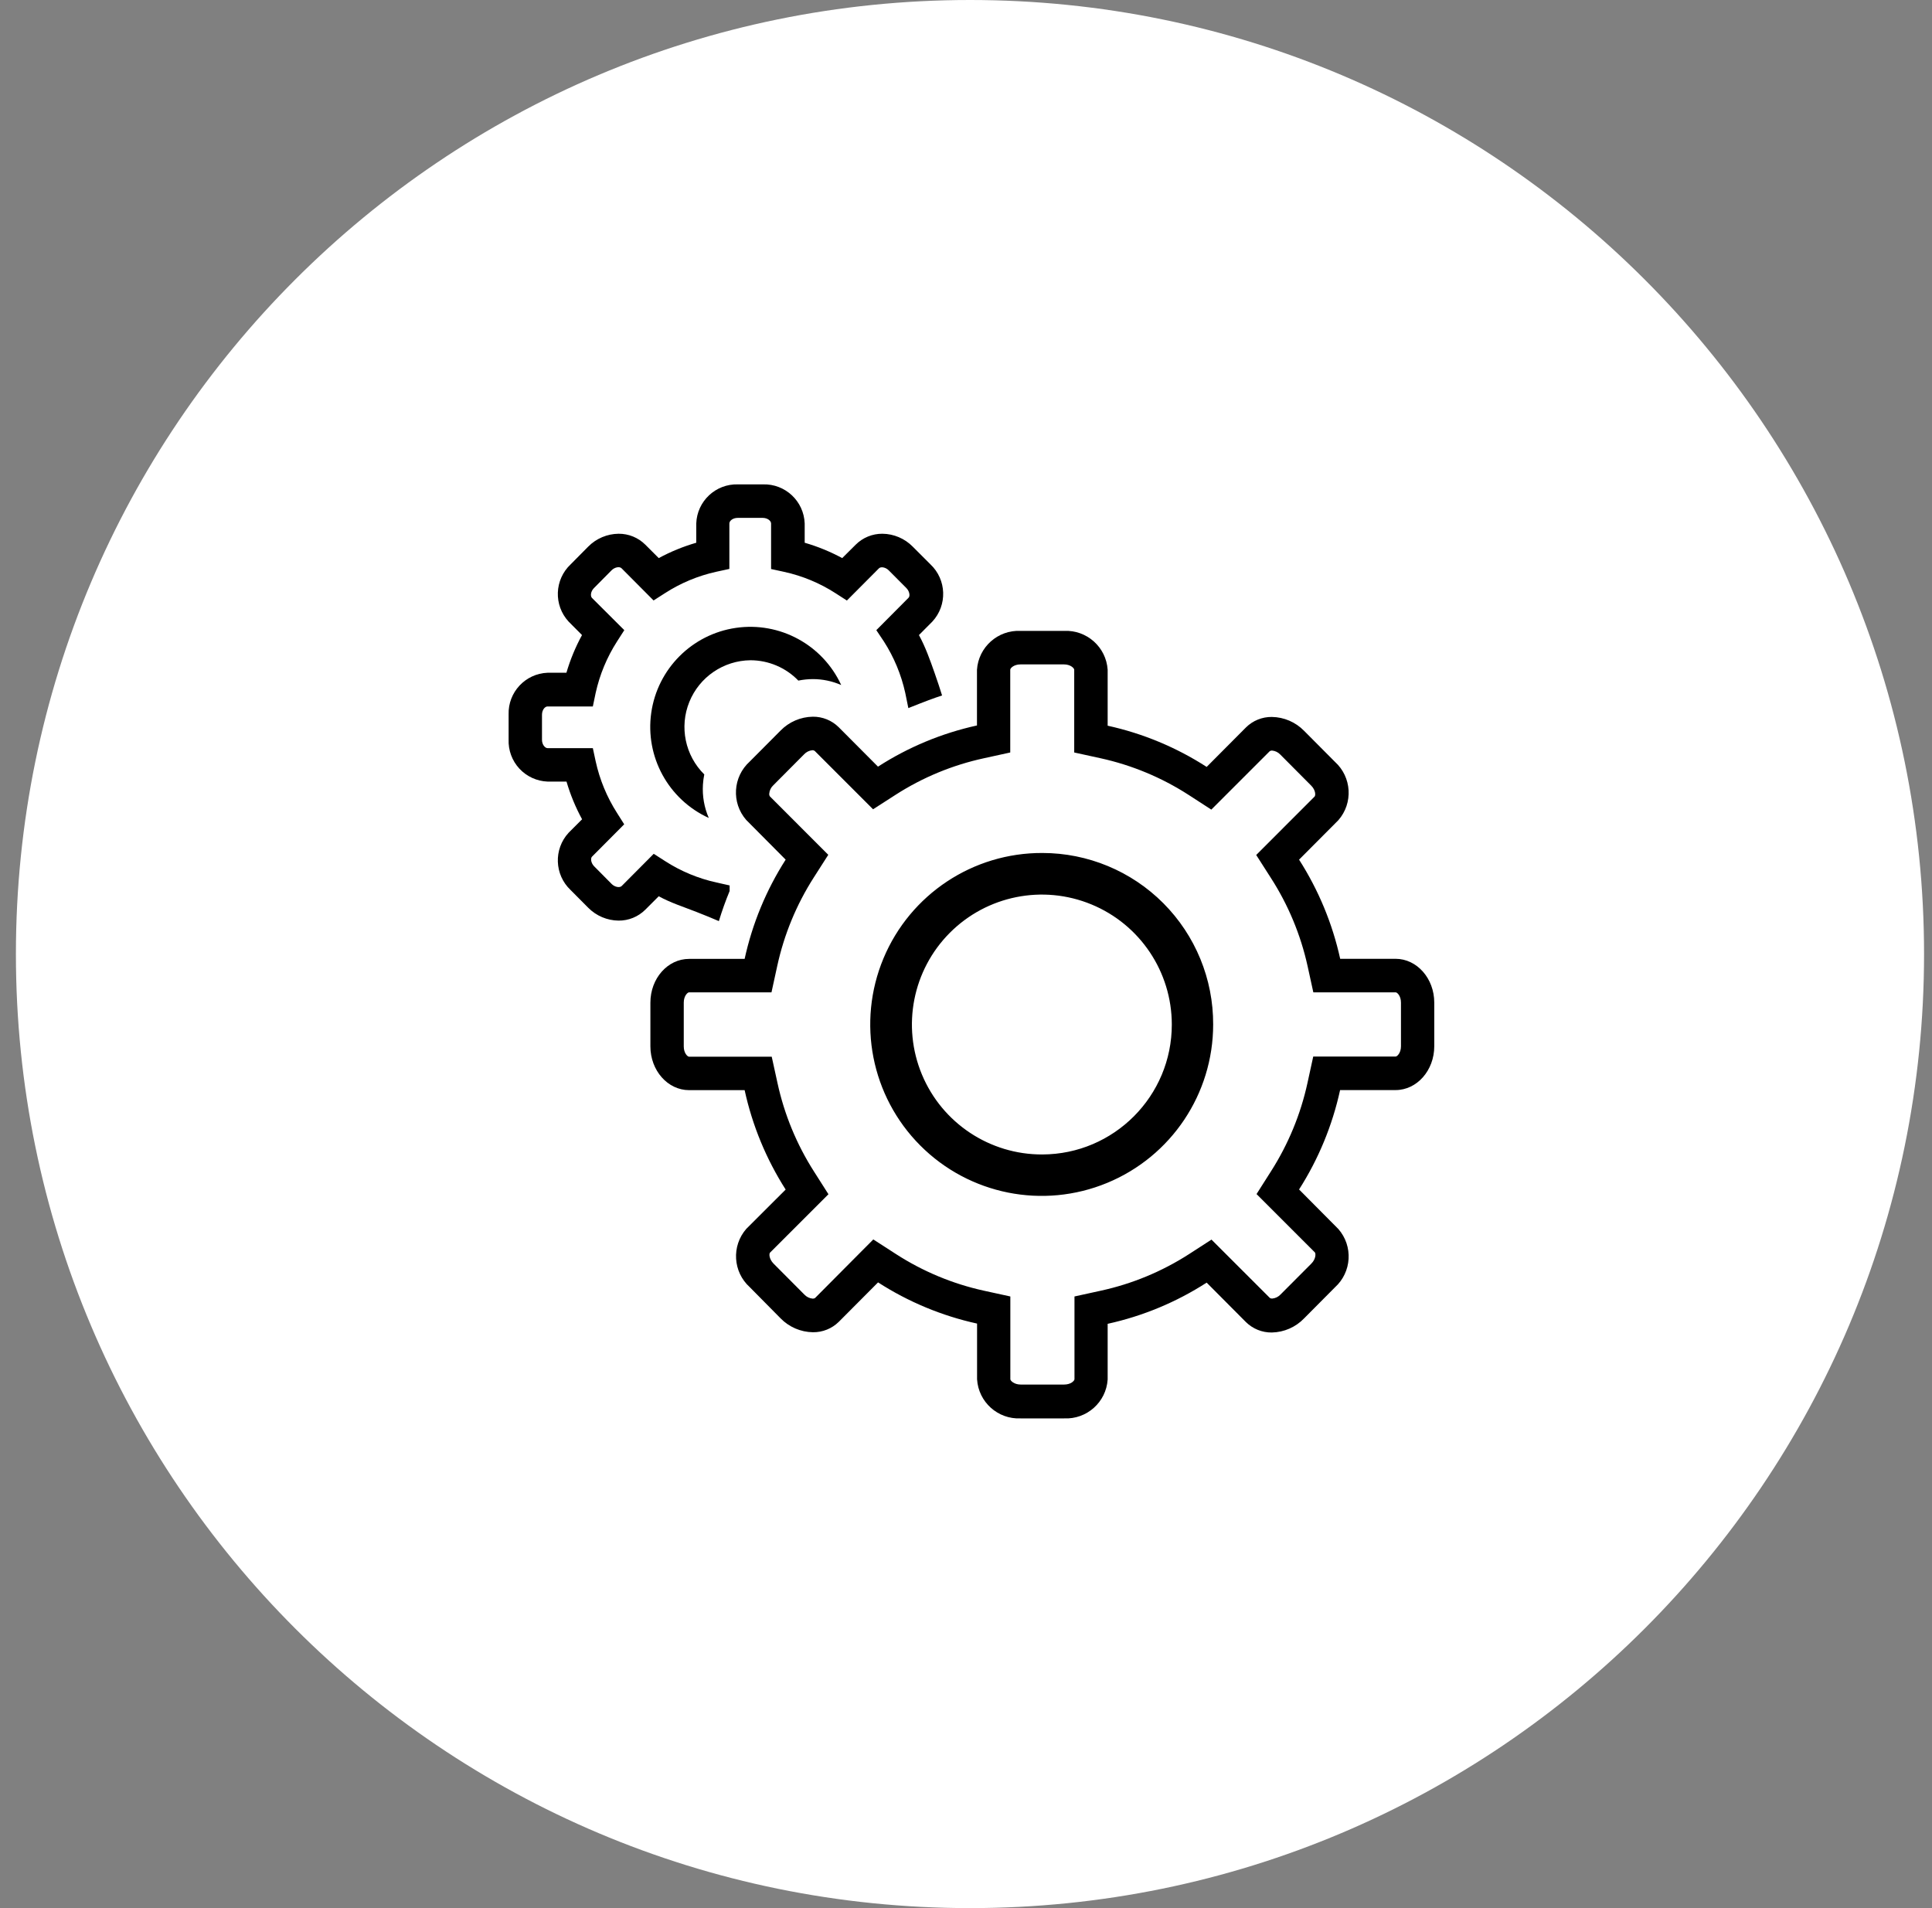
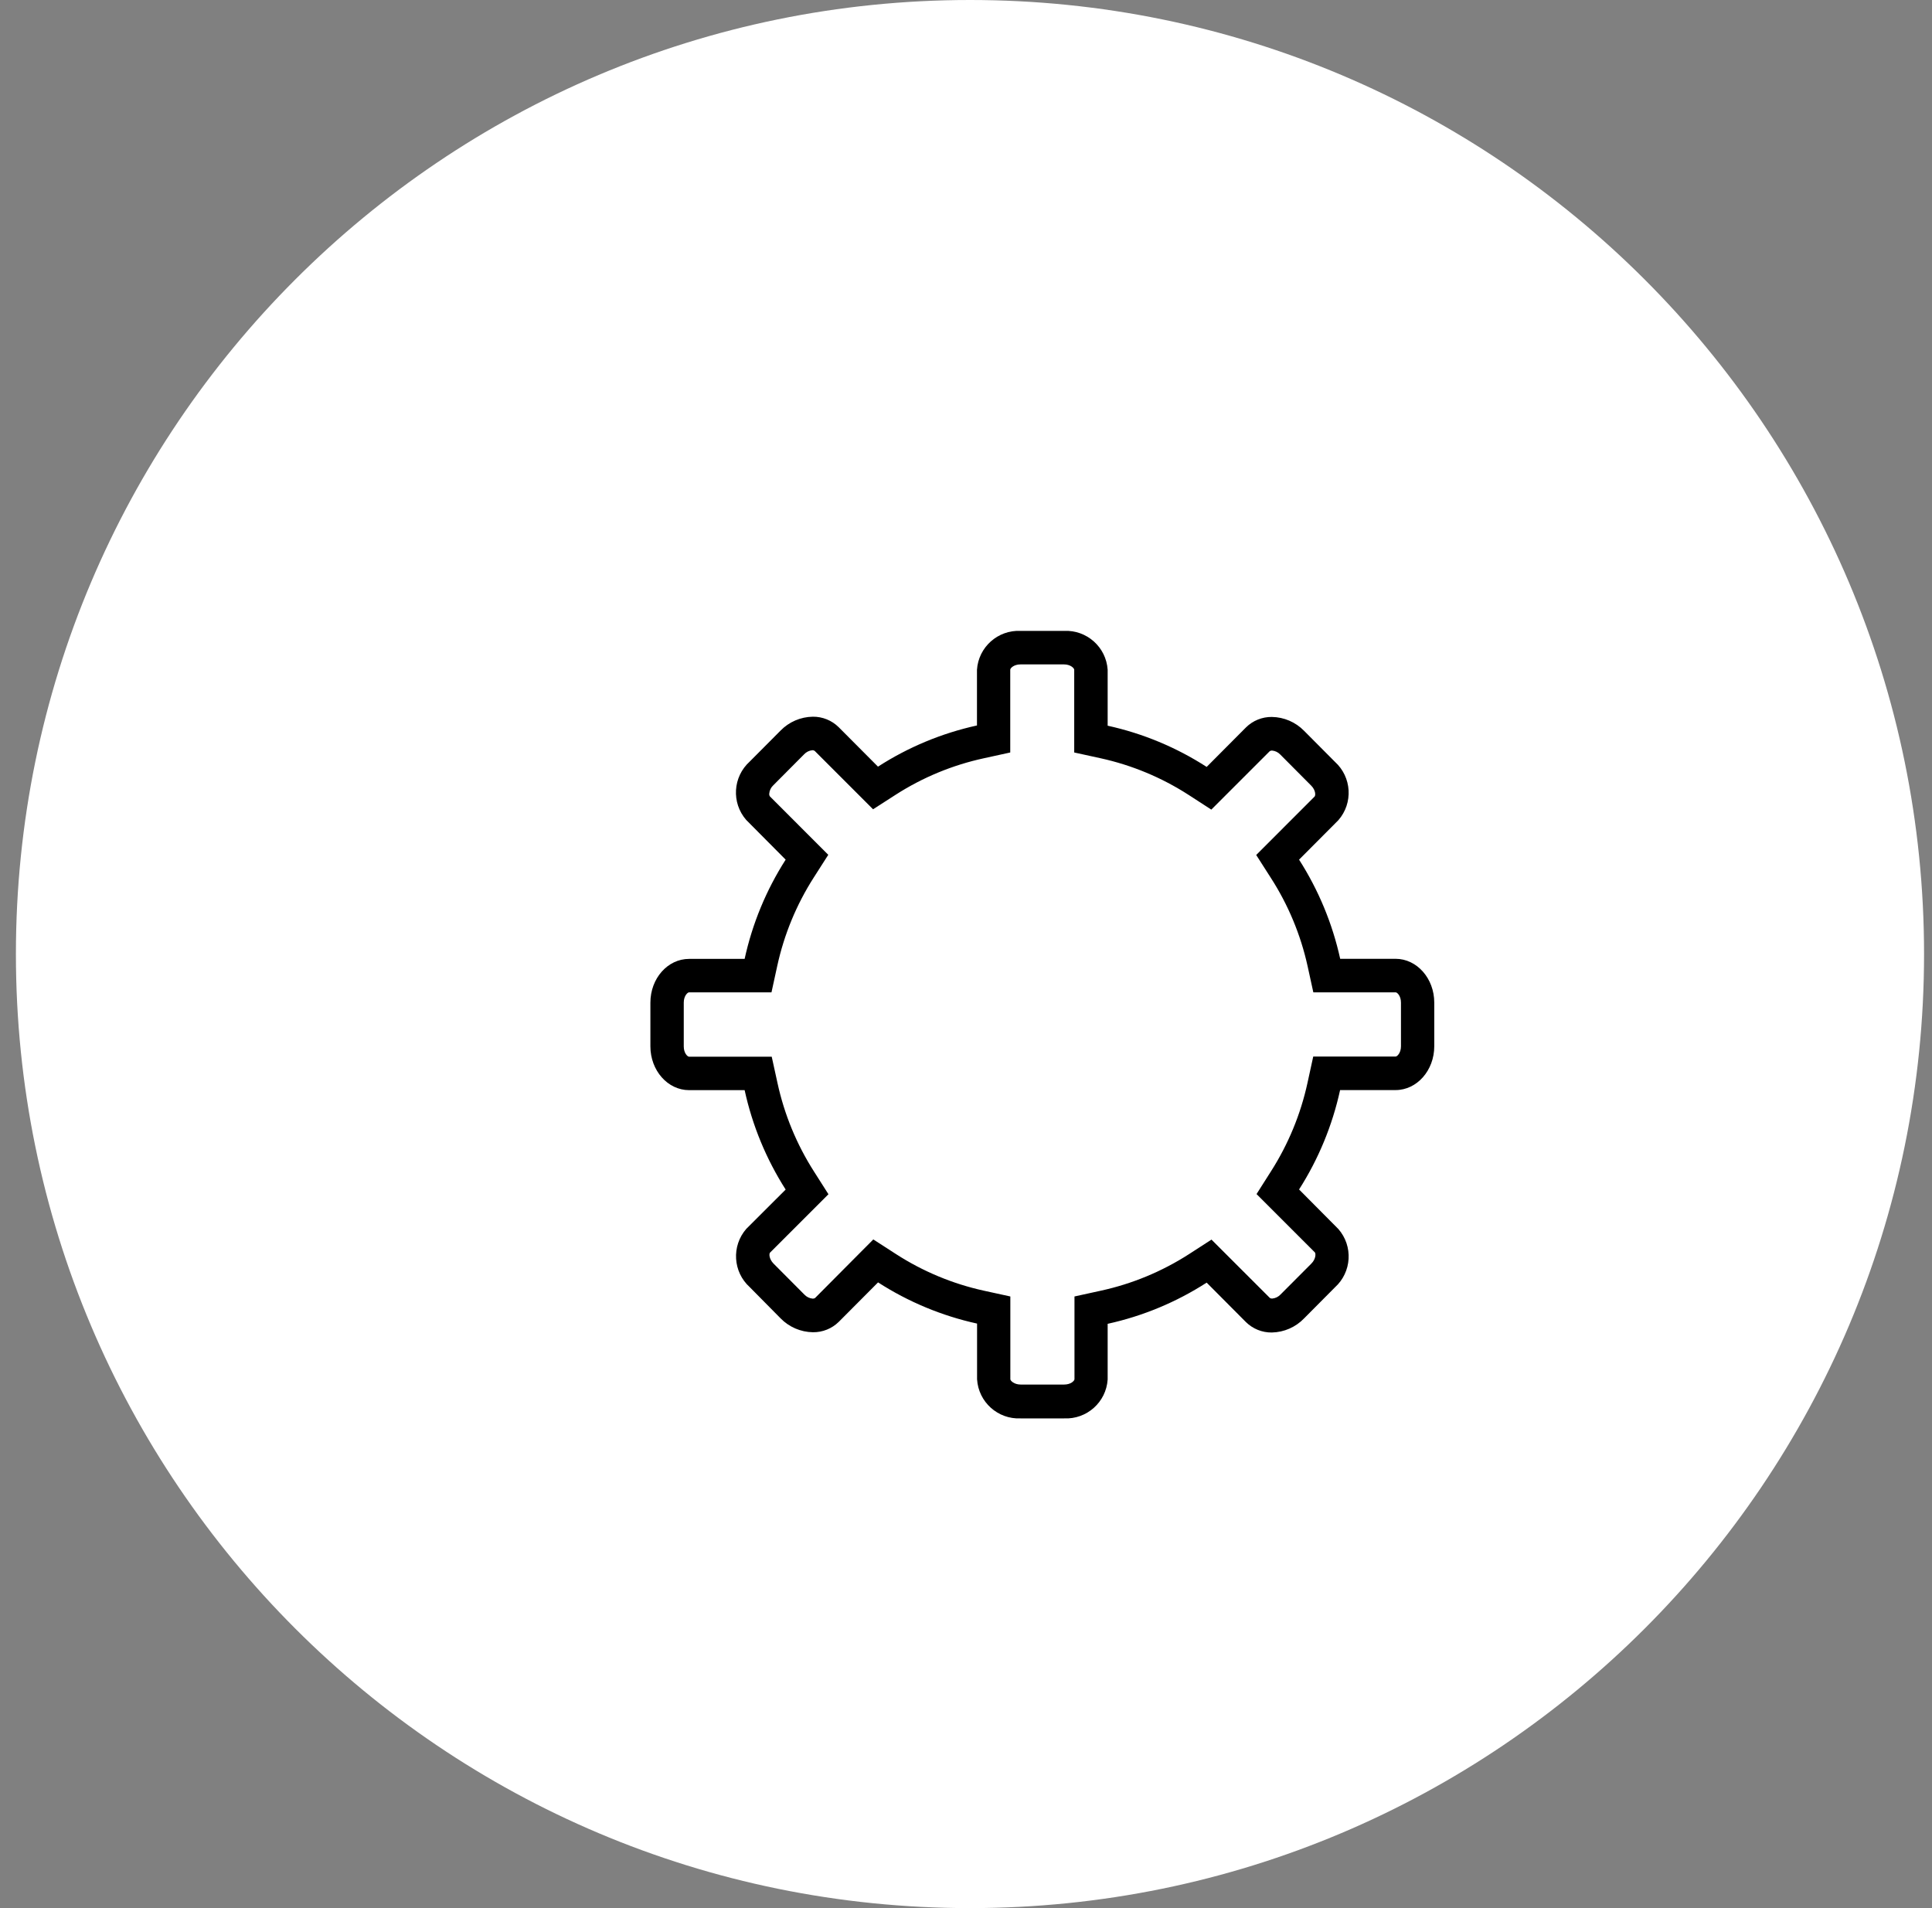
<svg xmlns="http://www.w3.org/2000/svg" width="81" height="80" viewBox="0 0 81 80" fill="none">
  <rect x="0" y="0" width="81" height="80" fill="#808080" stroke="none" />
  <g clip-path="url(#clip0_16417_4711)">
    <path d="M40.667 80C62.758 80 80.667 62.091 80.667 40C80.667 17.909 62.758 0 40.667 0C18.575 0 0.667 17.909 0.667 40C0.667 62.091 18.575 80 40.667 80Z" fill="white" />
    <path d="M54.464 49.87C55.279 48.594 55.861 47.182 56.184 45.703H58.509C59.404 45.703 60.132 44.881 60.132 43.867V42.035C60.132 41.021 59.404 40.199 58.509 40.199H56.188C55.863 38.722 55.279 37.315 54.464 36.042L56.111 34.388C56.739 33.67 56.675 32.58 55.967 31.94L54.677 30.643C54.321 30.277 53.835 30.067 53.324 30.059C52.917 30.054 52.525 30.213 52.236 30.5L50.59 32.154C49.32 31.335 47.915 30.75 46.439 30.426V28.08C46.376 27.13 45.562 26.405 44.611 26.451H42.789C41.837 26.405 41.024 27.13 40.96 28.08V30.416C39.485 30.74 38.079 31.325 36.81 32.143L35.163 30.489C34.874 30.203 34.483 30.044 34.076 30.049C33.565 30.057 33.079 30.267 32.723 30.633L31.432 31.93C30.724 32.569 30.658 33.658 31.285 34.377L32.939 36.042C32.124 37.316 31.542 38.725 31.219 40.203H28.89C27.992 40.203 27.268 41.021 27.268 42.038V43.87C27.268 44.884 27.995 45.706 28.89 45.706H31.219C31.542 47.186 32.124 48.597 32.939 49.874L31.289 51.521C30.662 52.24 30.727 53.329 31.436 53.968L32.726 55.273C33.082 55.638 33.569 55.848 34.079 55.856C34.486 55.862 34.877 55.705 35.167 55.419L36.813 53.766C38.083 54.584 39.489 55.169 40.964 55.493V57.828C41.022 58.782 41.835 59.512 42.789 59.468H44.611C45.562 59.514 46.376 58.79 46.439 57.839V55.503C47.915 55.179 49.32 54.594 50.59 53.776L52.236 55.43C52.526 55.715 52.918 55.873 53.324 55.867C53.836 55.856 54.323 55.643 54.677 55.273L55.967 53.975C56.675 53.335 56.739 52.246 56.111 51.528L54.464 49.87ZM54.978 52.979L53.688 54.273C53.596 54.371 53.472 54.432 53.338 54.444C53.303 54.446 53.269 54.438 53.24 54.419L50.792 51.972L49.845 52.584C48.714 53.311 47.463 53.829 46.149 54.115L45.048 54.356V57.825C45.048 57.891 44.897 58.049 44.618 58.049H42.789C42.523 58.049 42.359 57.891 42.359 57.825V54.356L41.254 54.115C39.941 53.827 38.691 53.306 37.562 52.577L36.614 51.965L35.817 52.766L34.174 54.419C34.144 54.44 34.108 54.45 34.072 54.447C33.938 54.435 33.814 54.374 33.723 54.276L32.432 52.979C32.236 52.779 32.24 52.559 32.285 52.517L34.733 50.07L34.128 49.119C33.402 47.983 32.883 46.726 32.597 45.409L32.355 44.304H28.89C28.824 44.304 28.667 44.154 28.667 43.874V42.035C28.667 41.755 28.827 41.605 28.89 41.605H32.345L32.586 40.5C32.873 39.182 33.391 37.926 34.118 36.79L34.726 35.839L32.279 33.391C32.256 33.356 32.246 33.314 32.251 33.273C32.262 33.139 32.323 33.014 32.422 32.923L33.709 31.629C33.8 31.53 33.924 31.467 34.058 31.454C34.093 31.452 34.128 31.462 34.156 31.482L36.604 33.93L37.551 33.321C38.684 32.593 39.938 32.075 41.254 31.79L42.355 31.549V28.08C42.355 28.014 42.506 27.856 42.785 27.856H44.607C44.887 27.856 45.037 28.017 45.037 28.08V31.549L46.139 31.79C47.453 32.078 48.704 32.599 49.834 33.328L50.785 33.944L53.233 31.496C53.261 31.476 53.296 31.466 53.331 31.468C53.465 31.48 53.589 31.541 53.681 31.64L54.971 32.937C55.167 33.133 55.16 33.353 55.114 33.398L52.667 35.846L53.275 36.797C54.006 37.93 54.529 39.184 54.82 40.5L55.062 41.605H58.513C58.579 41.605 58.736 41.755 58.736 42.035V43.867C58.736 44.147 58.576 44.297 58.513 44.297H55.058L54.817 45.402C54.53 46.719 54.011 47.975 53.285 49.112L52.681 50.063L55.128 52.51C55.167 52.559 55.174 52.783 54.978 52.979Z" fill="black" />
-     <path d="M43.702 35.93C40.859 35.919 38.291 37.622 37.195 40.245C36.1 42.868 36.693 45.892 38.699 47.906C40.705 49.92 43.727 50.526 46.354 49.44C48.981 48.355 50.695 45.794 50.695 42.951C50.702 41.092 49.968 39.306 48.656 37.988C47.344 36.671 45.561 35.93 43.702 35.93ZM43.702 48.57C41.429 48.579 39.375 47.216 38.499 45.119C37.623 43.022 38.098 40.603 39.701 38.993C41.305 37.382 43.721 36.897 45.822 37.764C47.923 38.631 49.294 40.678 49.296 42.951C49.3 46.047 46.797 48.56 43.702 48.57Z" fill="black" stroke="black" stroke-width="0.335" />
-     <path d="M22.957 32.769H23.751C23.912 33.318 24.131 33.848 24.404 34.35L23.838 34.916C23.206 35.604 23.243 36.673 23.922 37.315L24.663 38.06C24.999 38.399 25.455 38.592 25.932 38.598C26.353 38.602 26.757 38.437 27.055 38.14L27.618 37.577C28.117 37.851 28.644 38.017 29.191 38.231C29.556 38.374 29.872 38.503 30.139 38.619C30.269 38.19 30.42 37.769 30.59 37.357V37.123L30.041 37C29.274 36.832 28.543 36.528 27.883 36.102L27.408 35.797L26.065 37.147C25.981 37.231 25.779 37.193 25.649 37.067L24.911 36.322C24.768 36.178 24.751 35.972 24.828 35.909L26.17 34.56L25.869 34.084C25.445 33.421 25.142 32.688 24.974 31.92L24.855 31.367H22.957C22.849 31.367 22.723 31.217 22.723 31.018V29.969C22.723 29.762 22.845 29.619 22.957 29.619H24.855L24.974 29.049C25.143 28.284 25.446 27.555 25.869 26.895L26.174 26.42L24.82 25.07C24.744 24.993 24.761 24.797 24.904 24.654L25.642 23.909C25.771 23.78 25.974 23.741 26.058 23.825L27.401 25.175L27.876 24.871C28.535 24.445 29.265 24.141 30.03 23.972L30.579 23.853V21.948C30.579 21.836 30.723 21.713 30.929 21.713H31.978C32.177 21.713 32.328 21.836 32.328 21.948V23.857L32.876 23.976C33.643 24.144 34.374 24.448 35.034 24.874L35.506 25.178L36.849 23.829C36.932 23.745 37.132 23.783 37.261 23.913L38.002 24.657C38.142 24.801 38.163 25.007 38.083 25.07L36.74 26.42L37.058 26.895C37.481 27.555 37.784 28.284 37.953 29.049L38.083 29.688C38.74 29.424 39.211 29.248 39.497 29.159C39.415 28.89 39.309 28.573 39.181 28.206C38.988 27.657 38.8 27.128 38.527 26.626L39.09 26.06C39.725 25.373 39.689 24.303 39.009 23.661L38.264 22.916C37.929 22.577 37.473 22.383 36.995 22.378C36.576 22.375 36.173 22.54 35.876 22.836L35.31 23.399C34.81 23.129 34.283 22.913 33.737 22.755V21.948C33.704 21.013 32.923 20.28 31.988 20.308H30.939C30.005 20.28 29.223 21.013 29.191 21.948V22.755C28.645 22.913 28.118 23.129 27.618 23.399L27.055 22.836C26.758 22.54 26.355 22.375 25.936 22.378C25.457 22.383 25 22.576 24.663 22.916L23.925 23.661C23.242 24.303 23.205 25.375 23.841 26.063L24.401 26.626C24.127 27.128 23.908 27.658 23.747 28.206H22.957C22.025 28.242 21.296 29.023 21.324 29.955V31.004C21.306 31.454 21.468 31.894 21.774 32.225C22.081 32.556 22.506 32.752 22.957 32.769Z" fill="black" />
-     <path d="M31.464 27.682C32.221 27.683 32.945 27.991 33.471 28.535C33.671 28.494 33.875 28.473 34.079 28.472C34.488 28.472 34.893 28.557 35.268 28.721C34.489 27.031 32.691 26.056 30.85 26.325C29.01 26.594 27.566 28.044 27.304 29.885C27.041 31.727 28.023 33.522 29.716 34.294C29.524 33.854 29.441 33.374 29.471 32.895C29.48 32.752 29.499 32.609 29.527 32.469C28.724 31.675 28.476 30.476 28.9 29.43C29.323 28.383 30.335 27.694 31.464 27.682Z" fill="black" />
  </g>
  <defs>
    <clipPath id="clip0_16417_4711">
      <rect width="80" height="80" fill="white" transform="translate(0.667)" />
    </clipPath>
  </defs>
</svg>